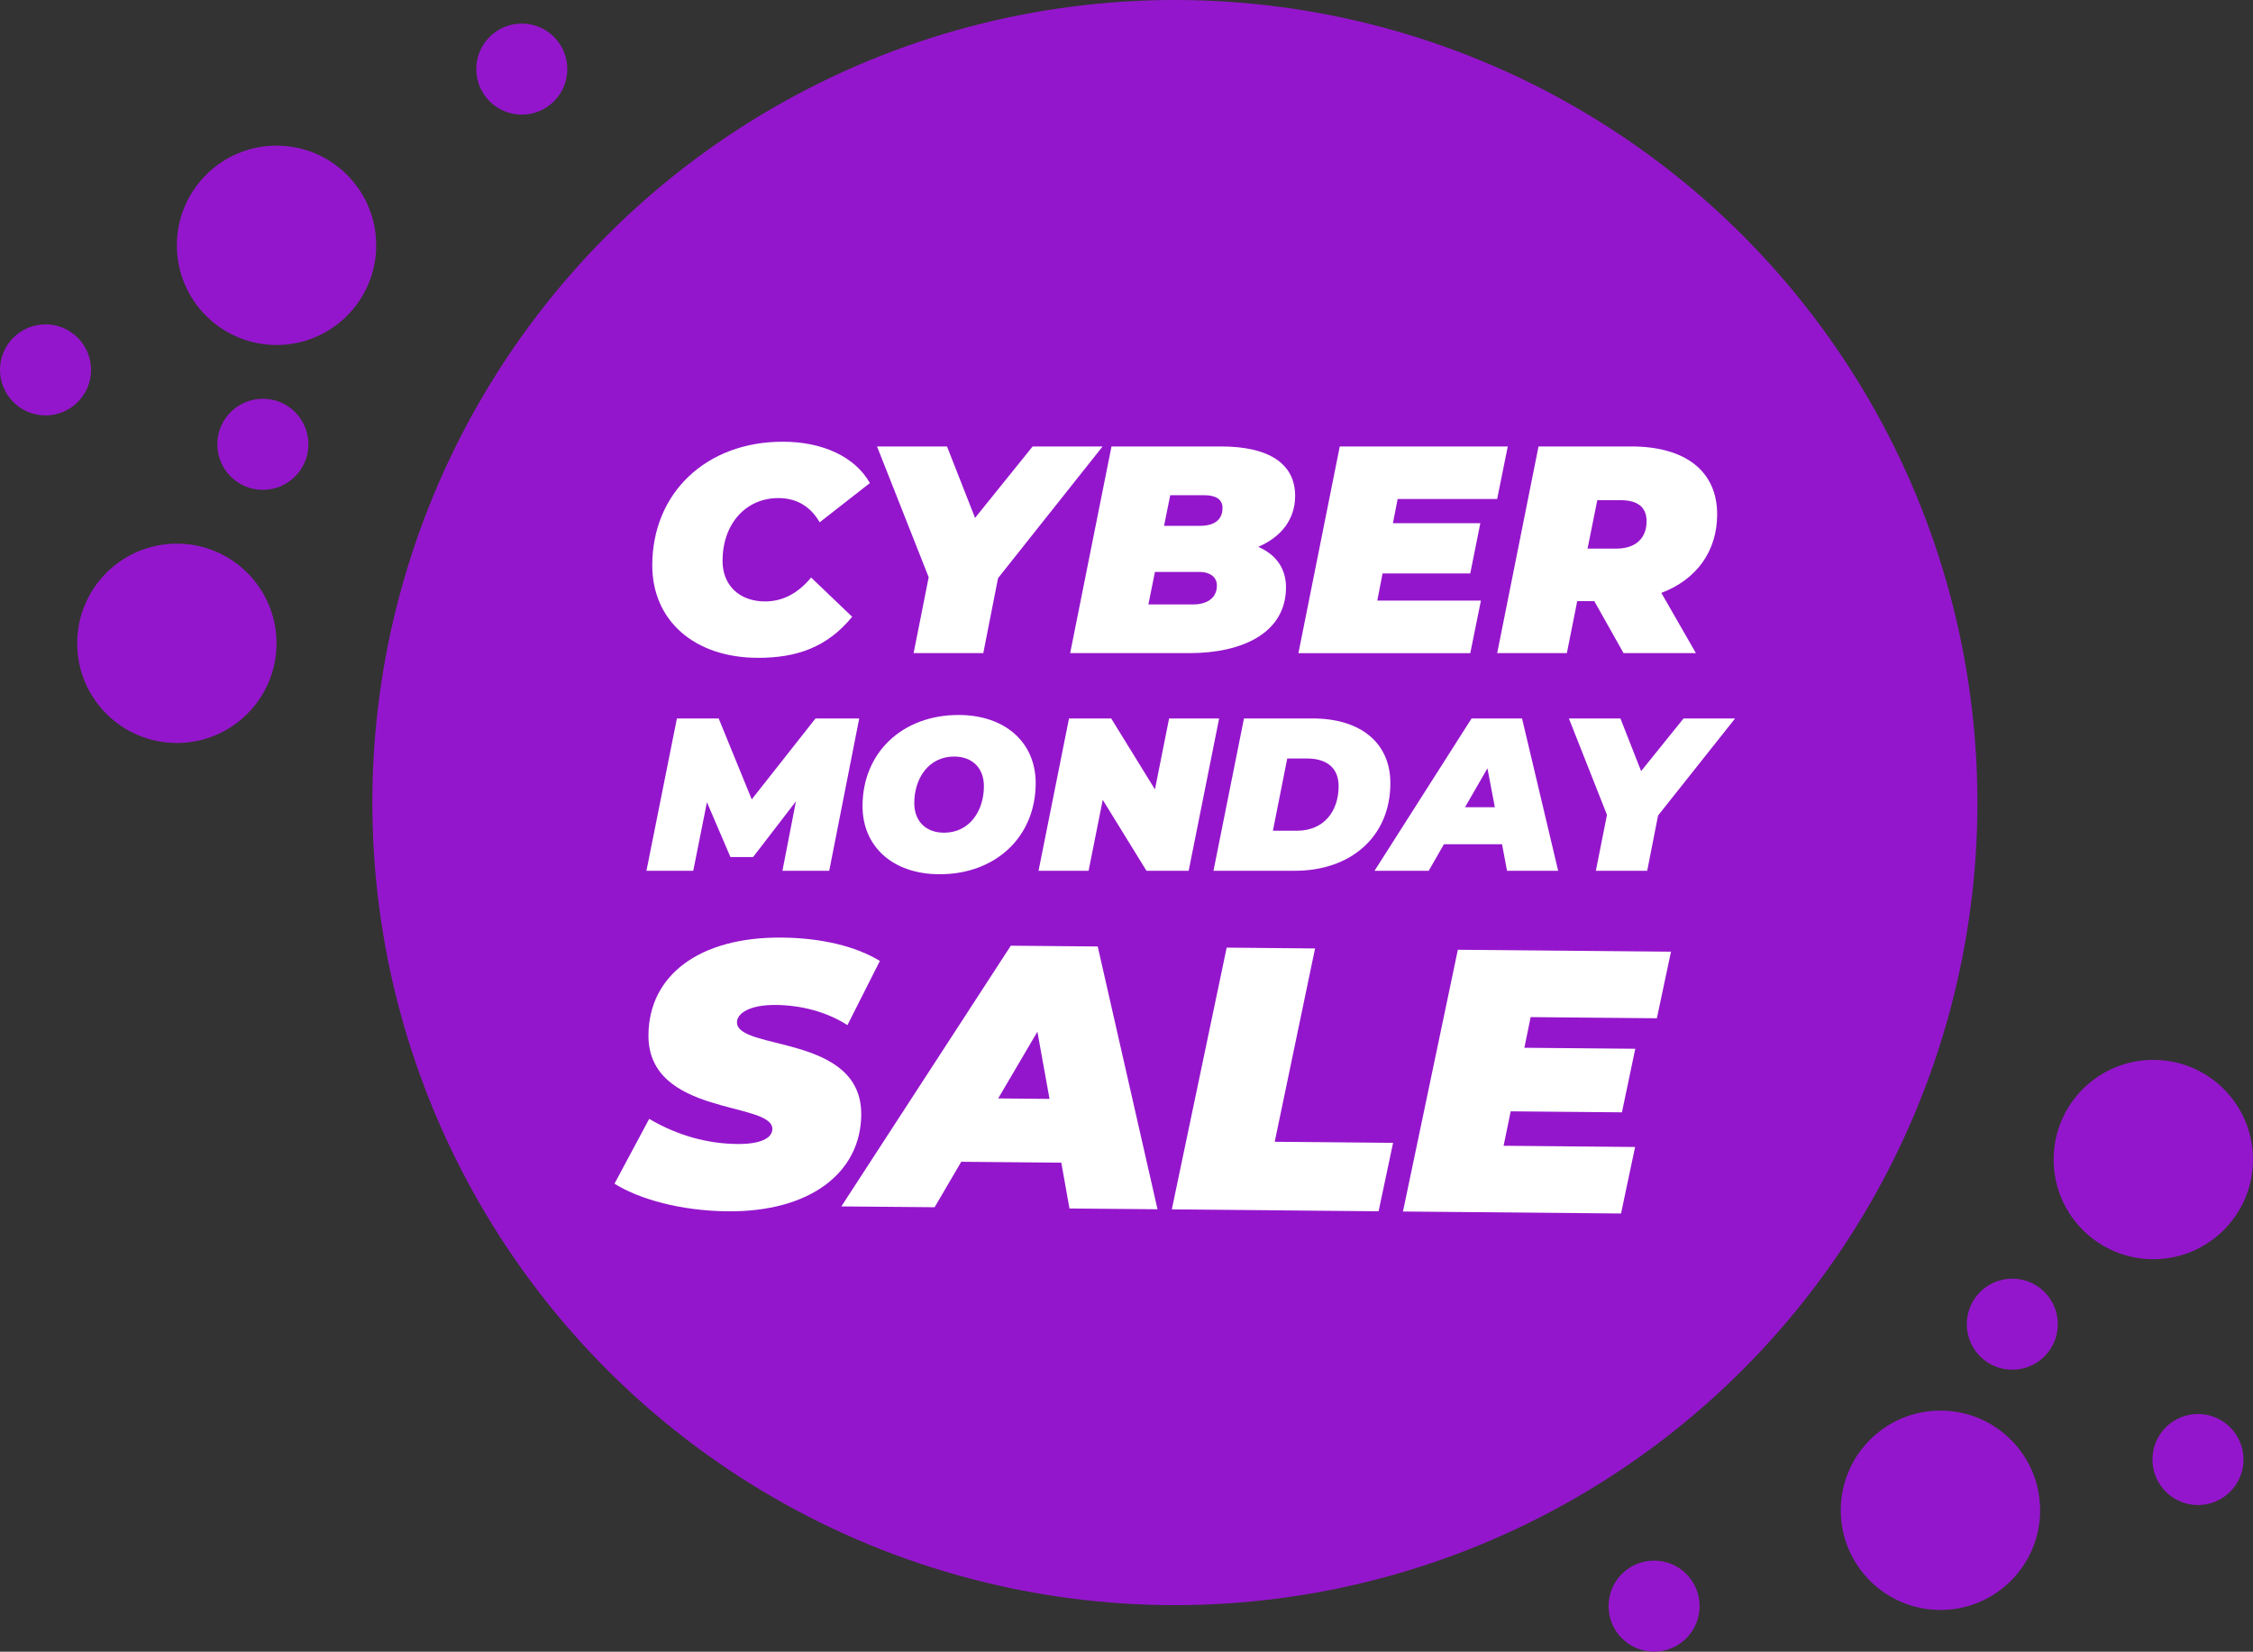
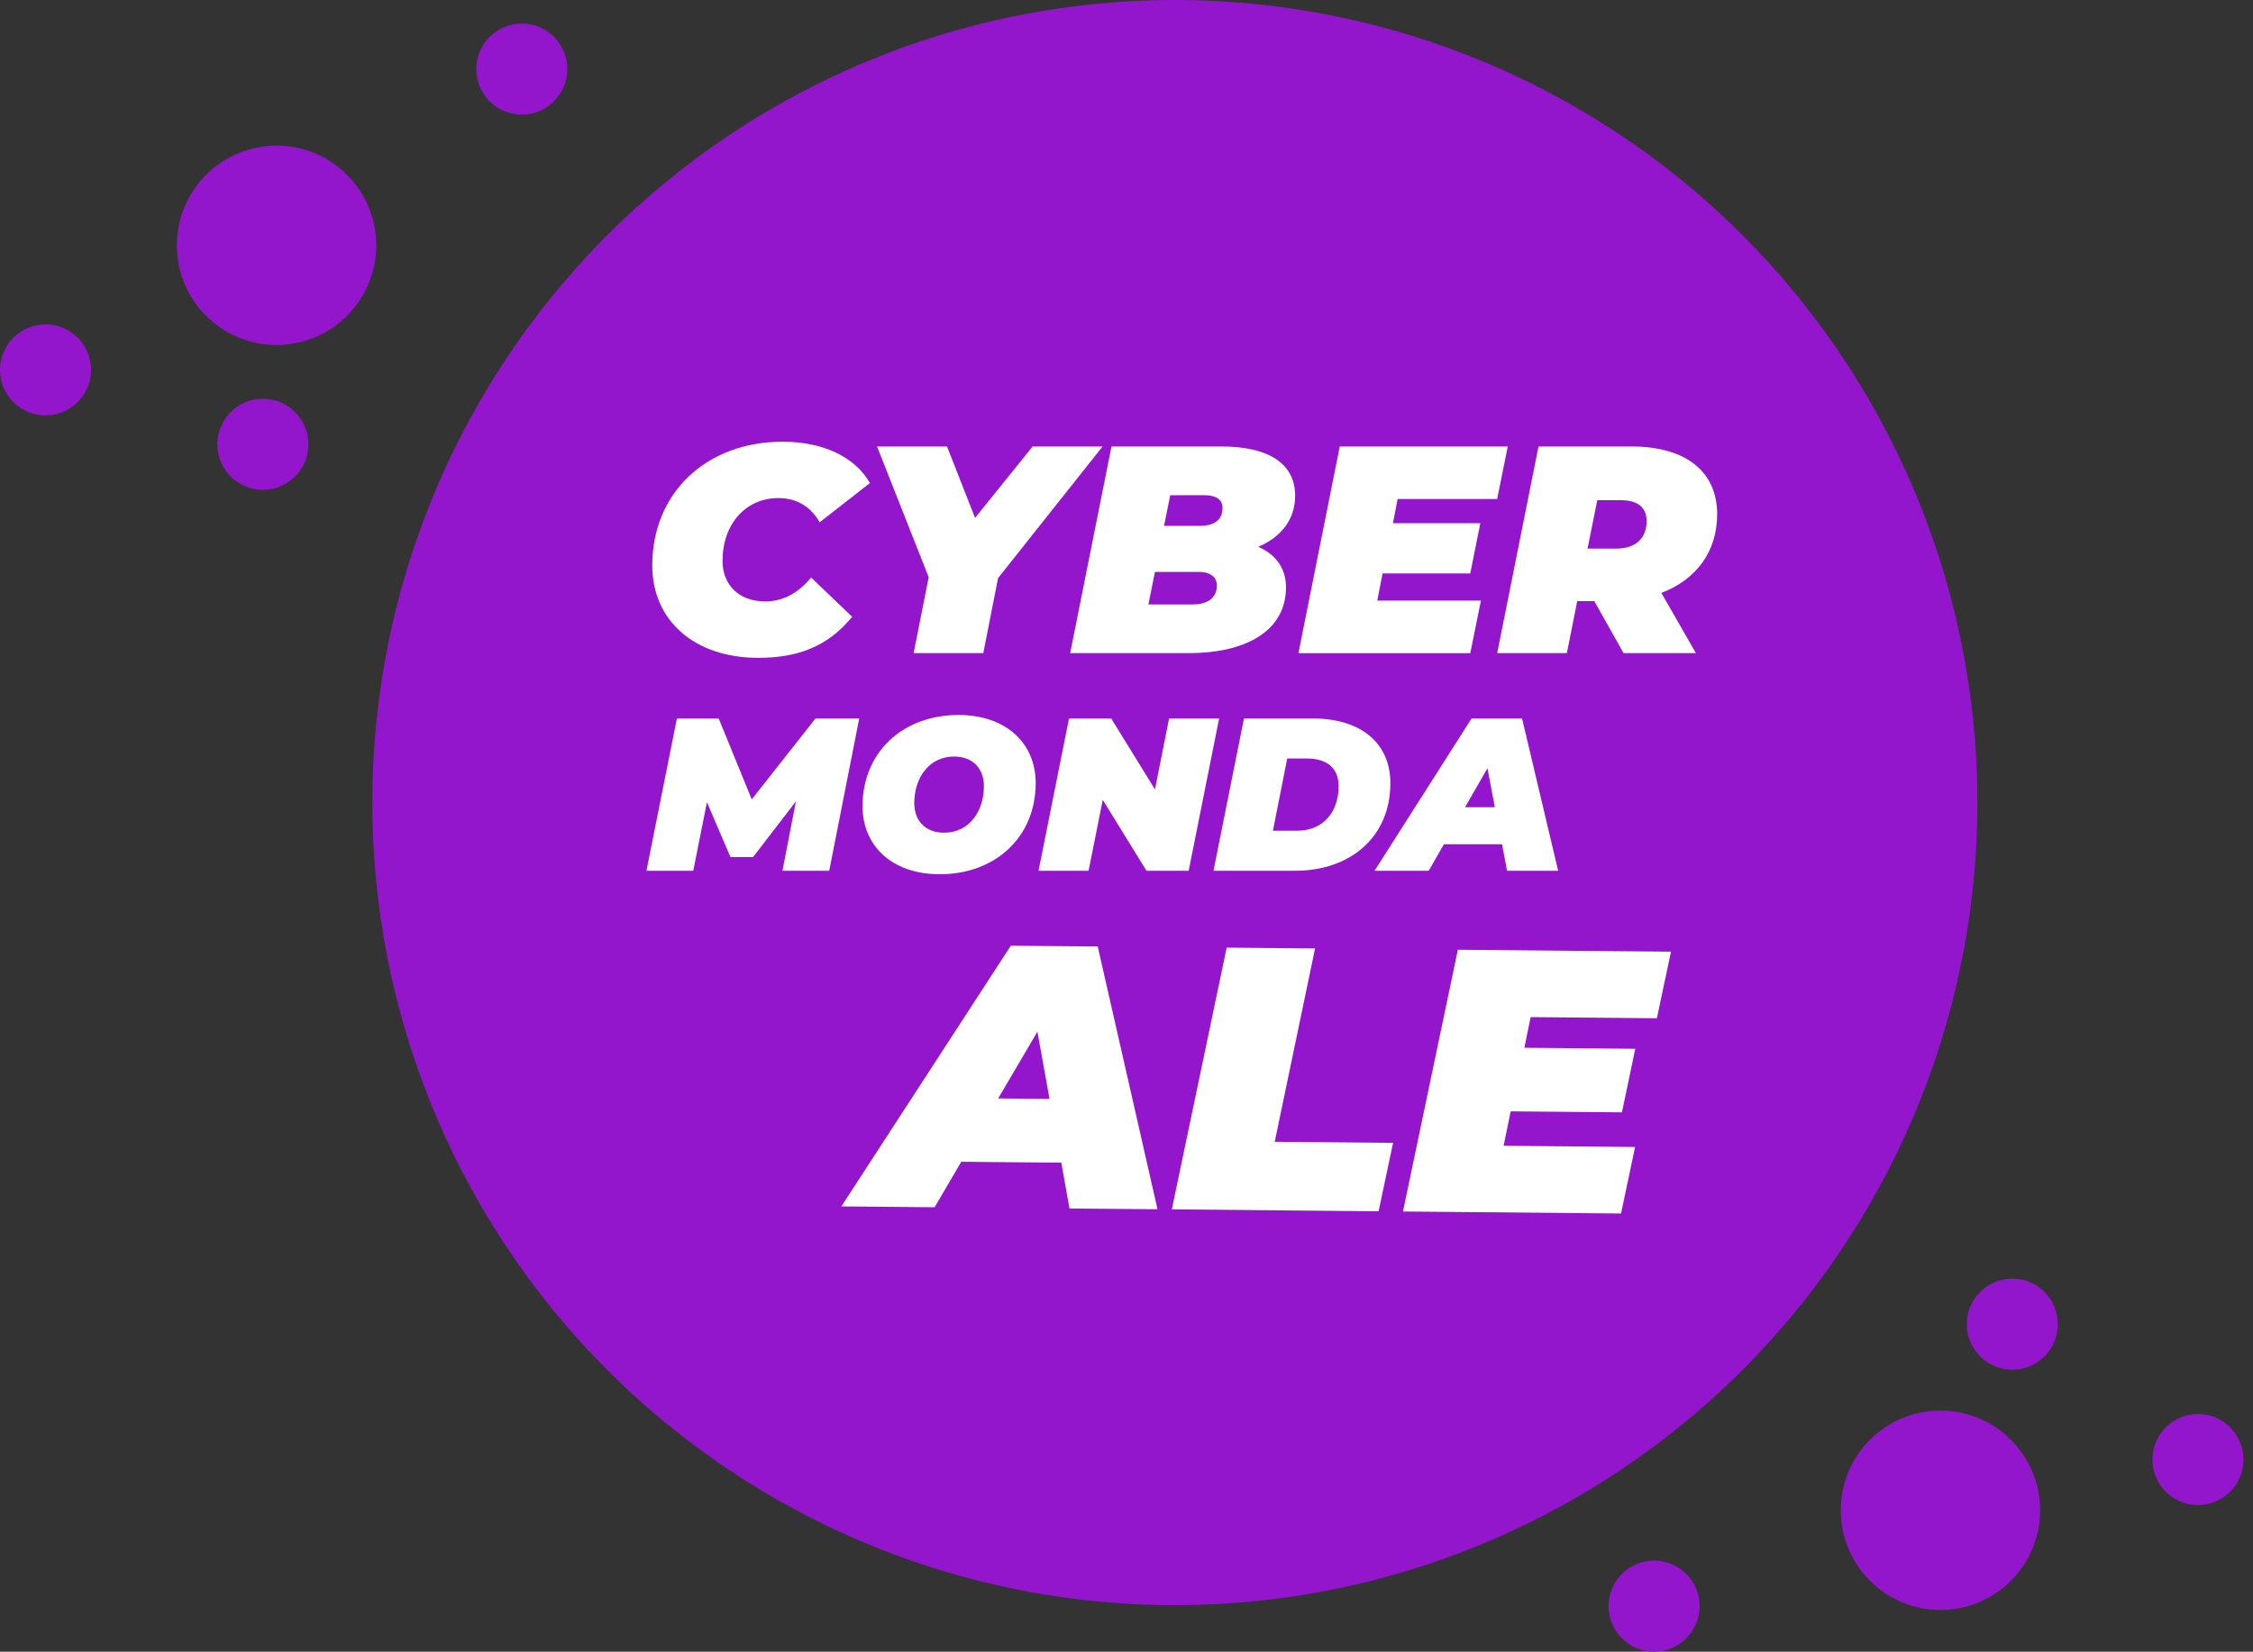
<svg xmlns="http://www.w3.org/2000/svg" version="1.1" id="Layer_1" x="0px" y="0px" width="101.768px" height="74.602px" viewBox="0 0 101.768 74.602" enable-background="new 0 0 101.768 74.602" xml:space="preserve">
  <rect x="0" y="0" width="101.768" height="74.602" fill="#333333" stroke="none" />
  <g>
    <circle fill="#9416CC" cx="53.069" cy="36.25" r="36.25" />
    <g>
      <path fill="#FFFFFF" d="M29.463,25.539c0-3.28,2.44-5.588,5.895-5.588c1.787,0,3.254,0.667,3.935,1.867l-2.268,1.773    c-0.4-0.693-1.014-1.094-1.867-1.094c-1.48,0-2.521,1.174-2.521,2.841c0,1.094,0.76,1.827,1.921,1.827    c0.733,0,1.439-0.307,2.08-1.08l1.854,1.773c-1.134,1.388-2.521,1.854-4.241,1.854C31.356,29.714,29.463,28.02,29.463,25.539z" />
      <path fill="#FFFFFF" d="M45.082,26.112L44.415,29.5h-3.147l0.681-3.428l-2.334-5.907h3.161l1.267,3.227l2.601-3.227h3.16    L45.082,26.112z" />
      <path fill="#FFFFFF" d="M58.088,26.526c0,2.066-1.974,2.974-4.361,2.974h-5.388l1.867-9.335h4.948    c2.214,0,3.347,0.813,3.347,2.227c0,1.08-0.64,1.867-1.667,2.308C57.635,25.046,58.088,25.673,58.088,26.526z M54.967,26.446    c0-0.414-0.359-0.613-0.773-0.613h-2.026L51.873,27.3H53.9C54.514,27.3,54.967,27.02,54.967,26.446z M52.86,22.365l-0.28,1.387    h1.601c0.72,0,1.04-0.307,1.04-0.813c0-0.387-0.307-0.573-0.827-0.573H52.86z" />
      <path fill="#FFFFFF" d="M63.132,22.538l-0.214,1.094h3.948l-0.454,2.268h-3.961l-0.239,1.227h4.681l-0.48,2.374H58.65l1.867-9.335    h7.589l-0.48,2.373H63.132z" />
      <path fill="#FFFFFF" d="M75.043,26.779l1.561,2.721h-3.268l-1.32-2.347h-0.773L70.775,29.5h-3.147l1.867-9.335h4.188    c2.468,0,3.881,1.133,3.881,3.067C77.563,24.899,76.63,26.18,75.043,26.779z M73.203,22.592h-1.054l-0.44,2.188h1.294    c0.866,0,1.373-0.454,1.373-1.24C74.376,22.872,73.923,22.592,73.203,22.592z" />
      <path fill="#FFFFFF" d="M38.811,32.451l-1.355,6.879h-2.113l0.609-3.135l-1.936,2.516h-1.022l-1.062-2.477l-0.618,3.096H29.2    l1.376-6.879h1.887l1.493,3.655l2.88-3.655H38.811z" />
      <path fill="#FFFFFF" d="M38.961,36.411c0-2.427,1.808-4.117,4.333-4.117c2.143,0,3.488,1.268,3.488,3.076    c0,2.427-1.808,4.117-4.333,4.117C40.307,39.487,38.961,38.22,38.961,36.411z M44.443,35.508c0-0.796-0.501-1.337-1.346-1.337    c-1.14,0-1.799,0.973-1.799,2.104c0,0.796,0.502,1.336,1.347,1.336C43.785,37.61,44.443,36.638,44.443,35.508z" />
      <path fill="#FFFFFF" d="M55.068,32.451l-1.376,6.879h-1.906l-1.975-3.203l-0.64,3.203h-2.26l1.376-6.879h1.906l1.976,3.204    l0.639-3.204H55.068z" />
      <path fill="#FFFFFF" d="M56.19,32.451h3.105c2.171,0,3.508,1.11,3.508,2.919c0,2.427-1.798,3.96-4.304,3.96h-3.686L56.19,32.451z     M58.578,37.522c1.229,0,1.887-0.885,1.887-2.015c0-0.796-0.501-1.248-1.435-1.248h-0.885l-0.648,3.263H58.578z" />
      <path fill="#FFFFFF" d="M67.847,38.131h-2.624l-0.688,1.199h-2.447l4.383-6.879h2.28l1.631,6.879h-2.31L67.847,38.131z     M67.522,36.461l-0.334-1.759l-1.013,1.759H67.522z" />
-       <path fill="#FFFFFF" d="M74.895,36.834l-0.491,2.496h-2.319l0.502-2.525l-1.72-4.354h2.328l0.934,2.378l1.917-2.378h2.328    L74.895,36.834z" />
    </g>
    <g>
-       <path fill="#FFFFFF" d="M27.757,53.464l1.567-2.928c1.313,0.773,2.663,1.123,3.983,1.135c1.033,0.01,1.576-0.256,1.58-0.678    c0.012-1.254-5.63-0.576-5.596-4.25c0.023-2.689,2.291-4.43,6.03-4.395c1.759,0.016,3.329,0.385,4.423,1.055l-1.465,2.898    c-0.941-0.602-2.09-0.9-3.24-0.91c-1.166-0.01-1.746,0.373-1.75,0.779c-0.012,1.303,5.646,0.525,5.613,4.182    c-0.023,2.639-2.342,4.395-6.029,4.359C30.759,54.692,28.884,54.169,27.757,53.464z" />
      <path fill="#FFFFFF" d="M47.939,52.515l-4.519-0.041l-1.203,2.053l-4.213-0.037l7.654-11.775l3.926,0.035l2.701,11.869    l-3.977-0.035L47.939,52.515z M47.407,49.634l-0.548-3.035l-1.771,3.014L47.407,49.634z" />
      <path fill="#FFFFFF" d="M55.409,42.802l3.992,0.037l-1.822,8.732l5.346,0.049l-0.654,3.09l-9.34-0.086L55.409,42.802z" />
      <path fill="#FFFFFF" d="M69.139,45.94l-0.283,1.385l5.009,0.045l-0.602,2.871l-5.025-0.045l-0.32,1.555l5.939,0.055l-0.635,3.004    l-9.85-0.09l2.479-11.822l9.627,0.088l-0.637,3.006L69.139,45.94z" />
    </g>
    <g>
      <circle fill="#9416CC" cx="12.491" cy="11.08" r="4.502" />
-       <circle fill="#9416CC" cx="7.988" cy="29.057" r="4.502" />
      <circle fill="#9416CC" cx="11.874" cy="20.068" r="2.057" />
      <circle fill="#9416CC" cx="2.056" cy="16.707" r="2.056" />
      <circle fill="#9416CC" cx="23.569" cy="3.121" r="2.056" />
    </g>
    <g>
      <circle fill="#9416CC" cx="87.65" cy="68.215" r="4.502" />
-       <circle fill="#9416CC" cx="97.265" cy="52.373" r="4.502" />
      <circle fill="#9416CC" cx="90.896" cy="59.81" r="2.056" />
      <circle fill="#9416CC" cx="99.282" cy="65.923" r="2.056" />
      <circle fill="#9416CC" cx="74.715" cy="72.544" r="2.056" />
    </g>
  </g>
</svg>